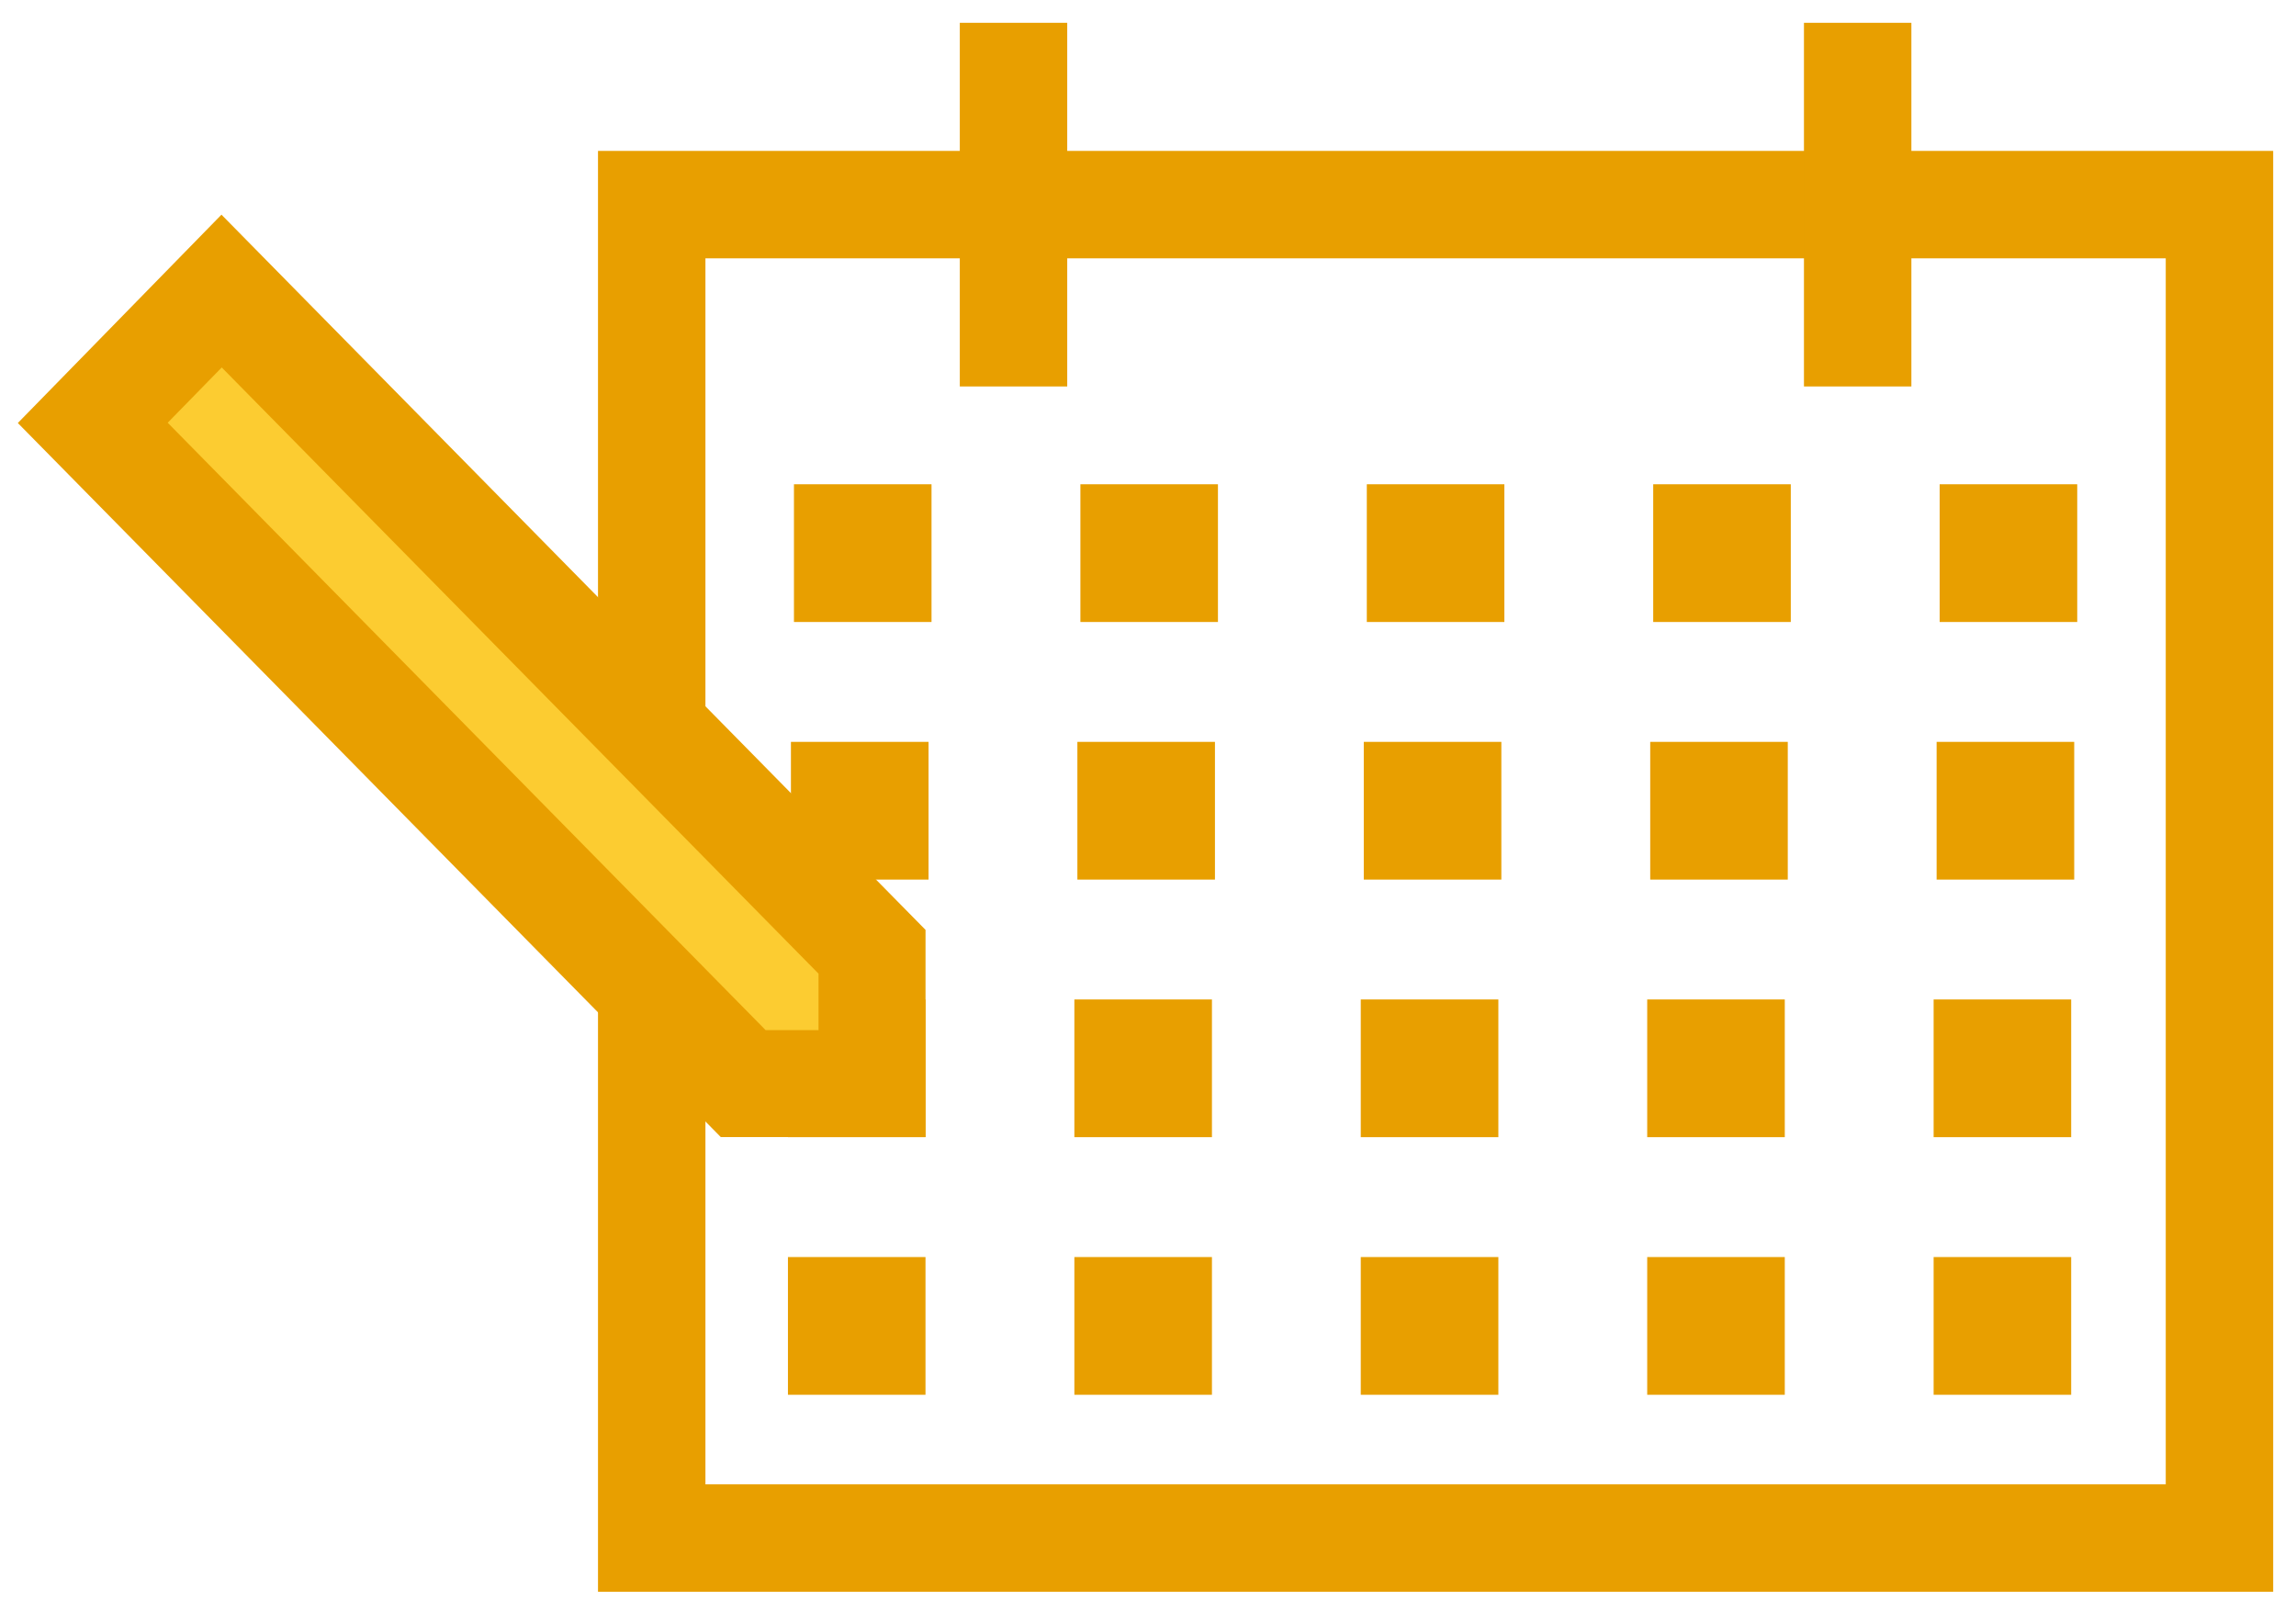
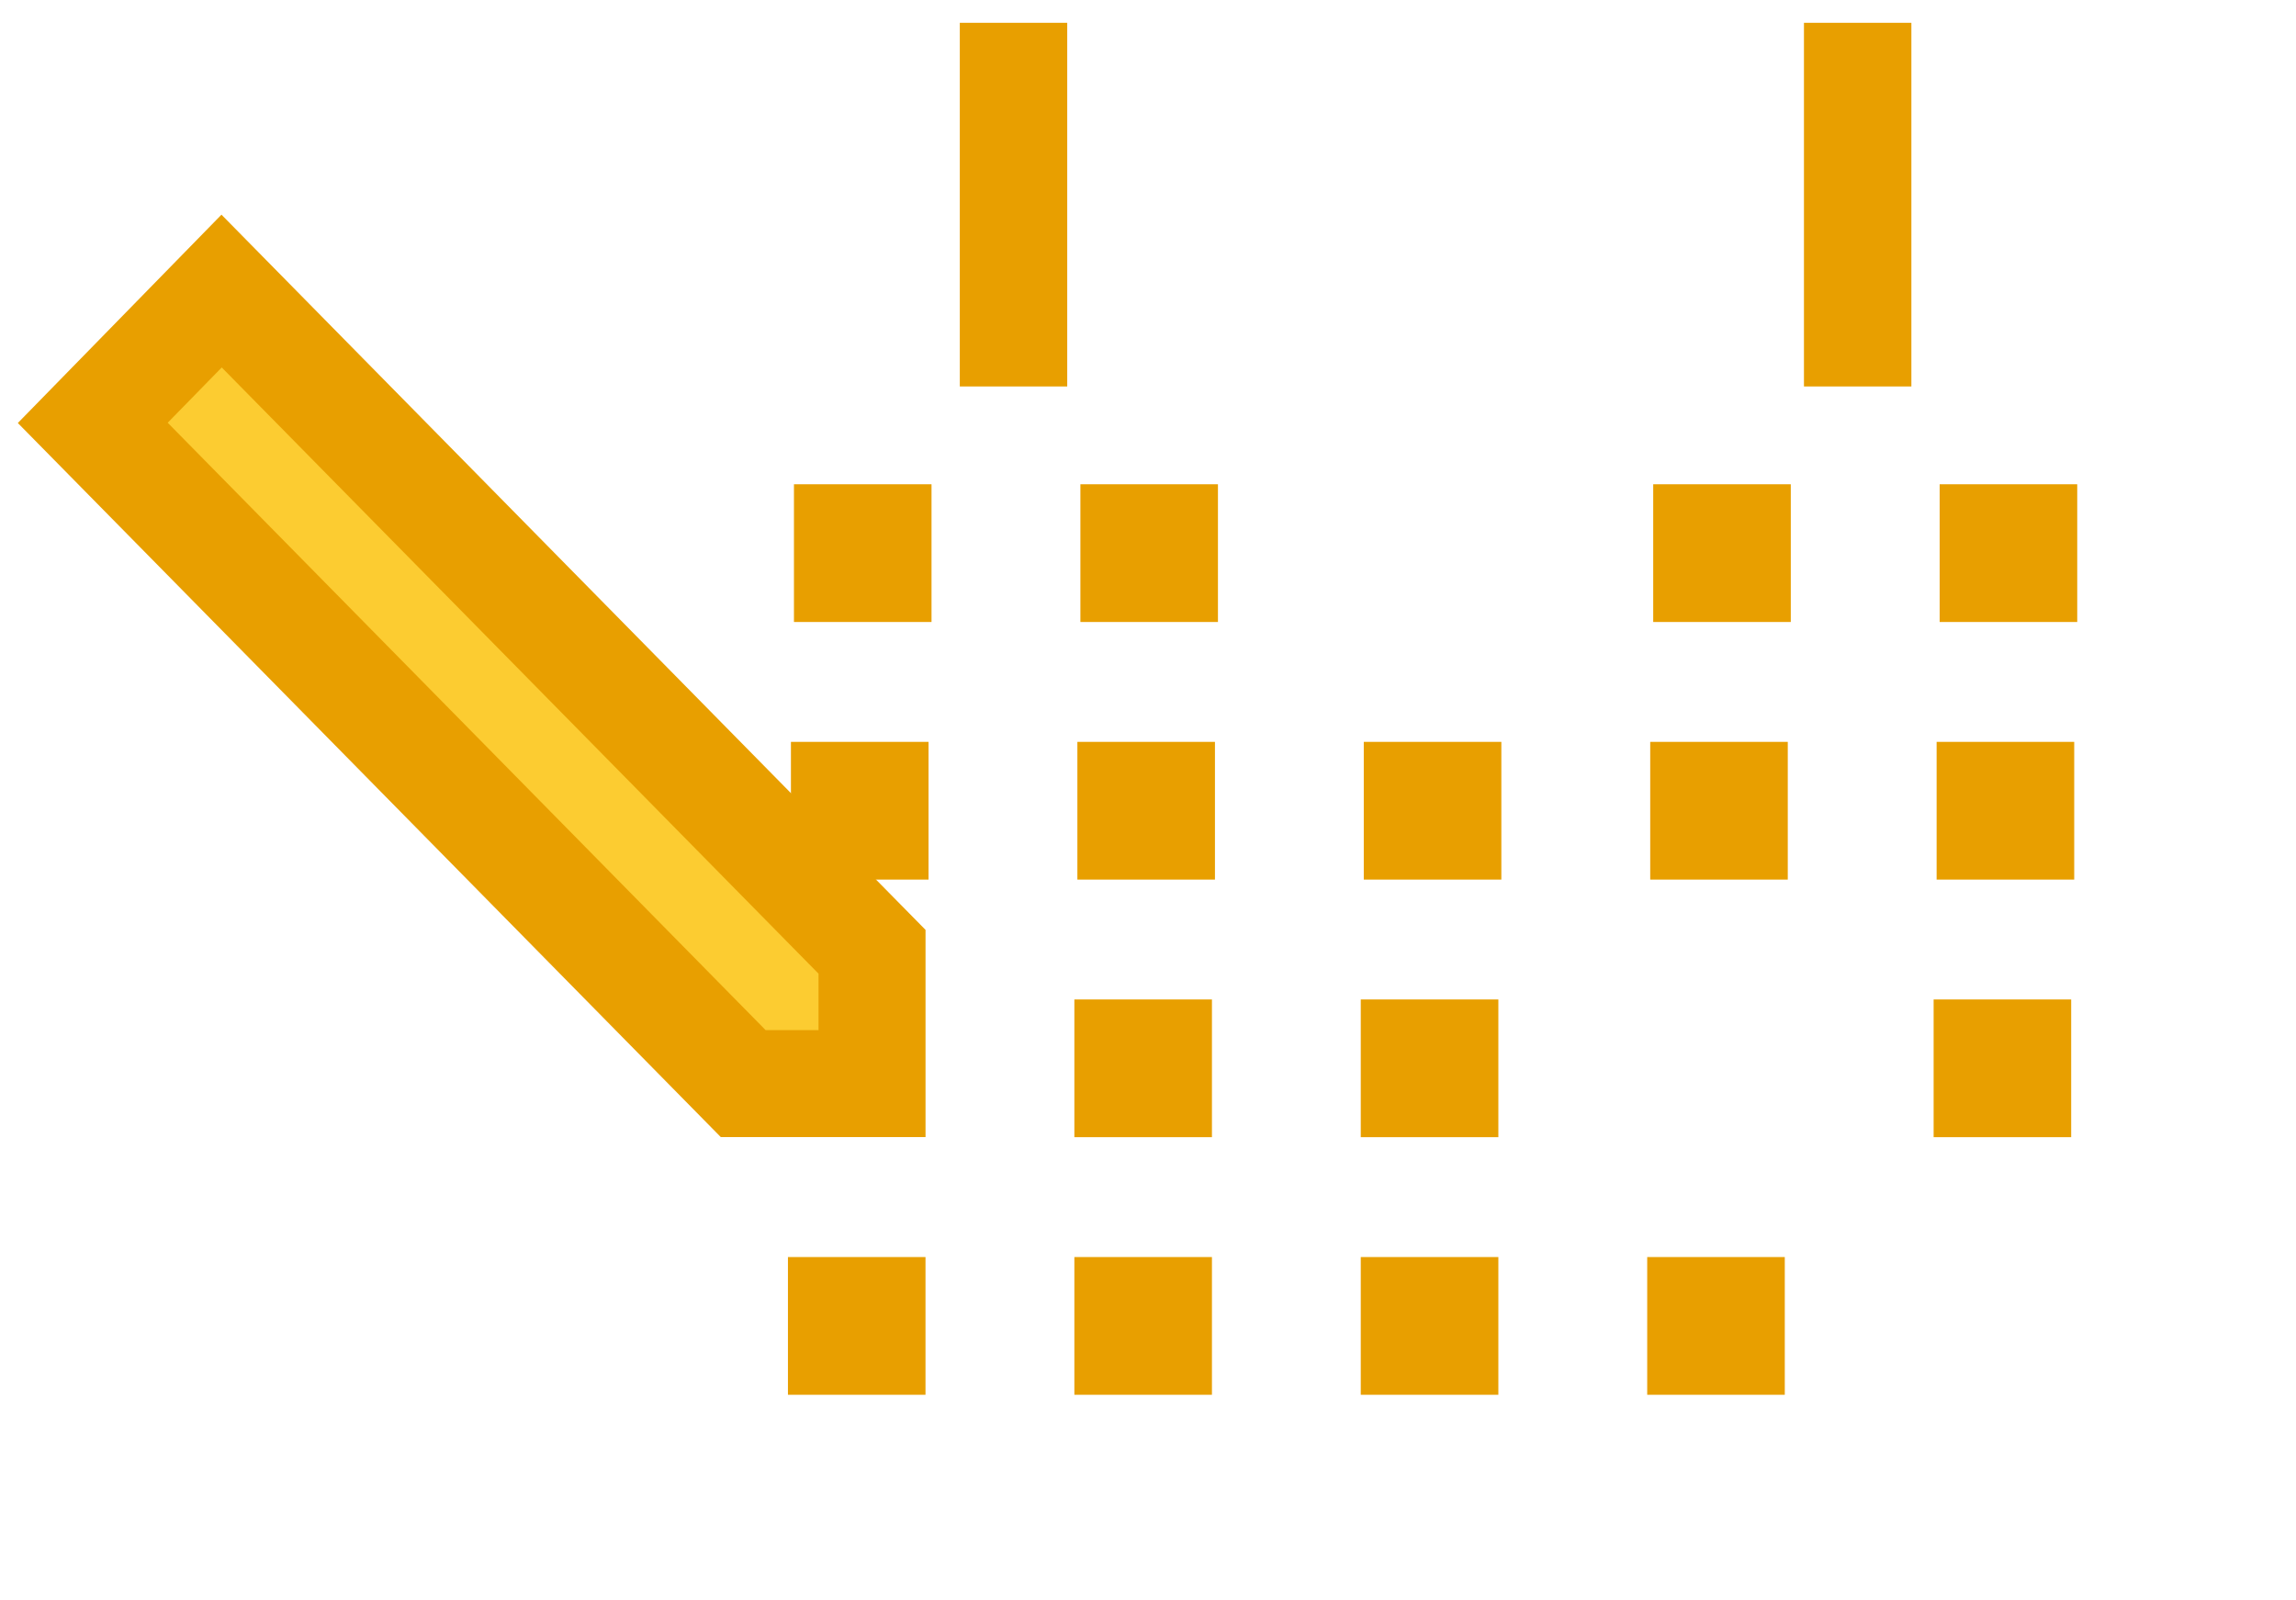
<svg xmlns="http://www.w3.org/2000/svg" width="99" height="69" viewBox="0 0 99 69" fill="none">
-   <path d="M28.101 8.822V66.313H95.7V8.822H28.101Z" stroke="#E89F00" stroke-width="4.632" stroke-miterlimit="10" />
  <path d="M80.1 0.983V16.662" stroke="#E89F00" stroke-width="4.632" stroke-miterlimit="10" />
  <path d="M43.701 0.983V16.662" stroke="#E89F00" stroke-width="4.632" stroke-miterlimit="10" />
  <path d="M74.9 23.195H73.6V24.501H74.9V23.195Z" stroke="#E89F00" stroke-width="4.632" stroke-miterlimit="10" />
  <path d="M87.251 23.195H85.951V24.501H87.251V23.195Z" stroke="#E89F00" stroke-width="4.632" stroke-miterlimit="10" />
  <path d="M37.85 23.195H36.55V24.501H37.85V23.195Z" stroke="#E89F00" stroke-width="4.632" stroke-miterlimit="10" />
  <path d="M50.2 23.195H48.901V24.501H50.2V23.195Z" stroke="#E89F00" stroke-width="4.632" stroke-miterlimit="10" />
-   <path d="M62.55 23.195H61.251V24.501H62.55V23.195Z" stroke="#E89F00" stroke-width="4.632" stroke-miterlimit="10" />
  <path d="M74.77 34.301H73.471V35.607H74.77V34.301Z" stroke="#E89F00" stroke-width="4.632" stroke-miterlimit="10" />
  <path d="M87.121 34.301H85.82V35.607H87.121V34.301Z" stroke="#E89F00" stroke-width="4.632" stroke-miterlimit="10" />
  <path d="M37.721 34.301H36.42V35.607H37.721V34.301Z" stroke="#E89F00" stroke-width="4.632" stroke-miterlimit="10" />
  <path d="M50.071 34.301H48.771V35.607H50.071V34.301Z" stroke="#E89F00" stroke-width="4.632" stroke-miterlimit="10" />
  <path d="M62.42 34.301H61.12V35.607H62.42V34.301Z" stroke="#E89F00" stroke-width="4.632" stroke-miterlimit="10" />
-   <path d="M74.641 45.407H73.341V46.713H74.641V45.407Z" stroke="#E89F00" stroke-width="4.632" stroke-miterlimit="10" />
  <path d="M86.99 45.407H85.691V46.713H86.99V45.407Z" stroke="#E89F00" stroke-width="4.632" stroke-miterlimit="10" />
-   <path d="M37.59 45.407H36.291V46.713H37.59V45.407Z" stroke="#E89F00" stroke-width="4.632" stroke-miterlimit="10" />
  <path d="M49.941 45.407H48.641V46.713H49.941V45.407Z" stroke="#E89F00" stroke-width="4.632" stroke-miterlimit="10" />
  <path d="M62.291 45.407H60.99V46.713H62.291V45.407Z" stroke="#E89F00" stroke-width="4.632" stroke-miterlimit="10" />
  <path d="M74.641 56.513H73.341V57.819H74.641V56.513Z" stroke="#E89F00" stroke-width="4.632" stroke-miterlimit="10" />
-   <path d="M86.99 56.513H85.691V57.819H86.99V56.513Z" stroke="#E89F00" stroke-width="4.632" stroke-miterlimit="10" />
  <path d="M37.59 56.513H36.291V57.819H37.59V56.513Z" stroke="#E89F00" stroke-width="4.632" stroke-miterlimit="10" />
  <path d="M49.941 56.513H48.641V57.819H49.941V56.513Z" stroke="#E89F00" stroke-width="4.632" stroke-miterlimit="10" />
  <path d="M62.291 56.513H60.99V57.819H62.291V56.513Z" stroke="#E89F00" stroke-width="4.632" stroke-miterlimit="10" />
  <path d="M9.555 12.549L37.601 41.036V46.719H32.046L4 18.232L9.555 12.549Z" fill="#FCCC31" stroke="#E89F00" stroke-width="4.613" stroke-miterlimit="10" />
</svg>